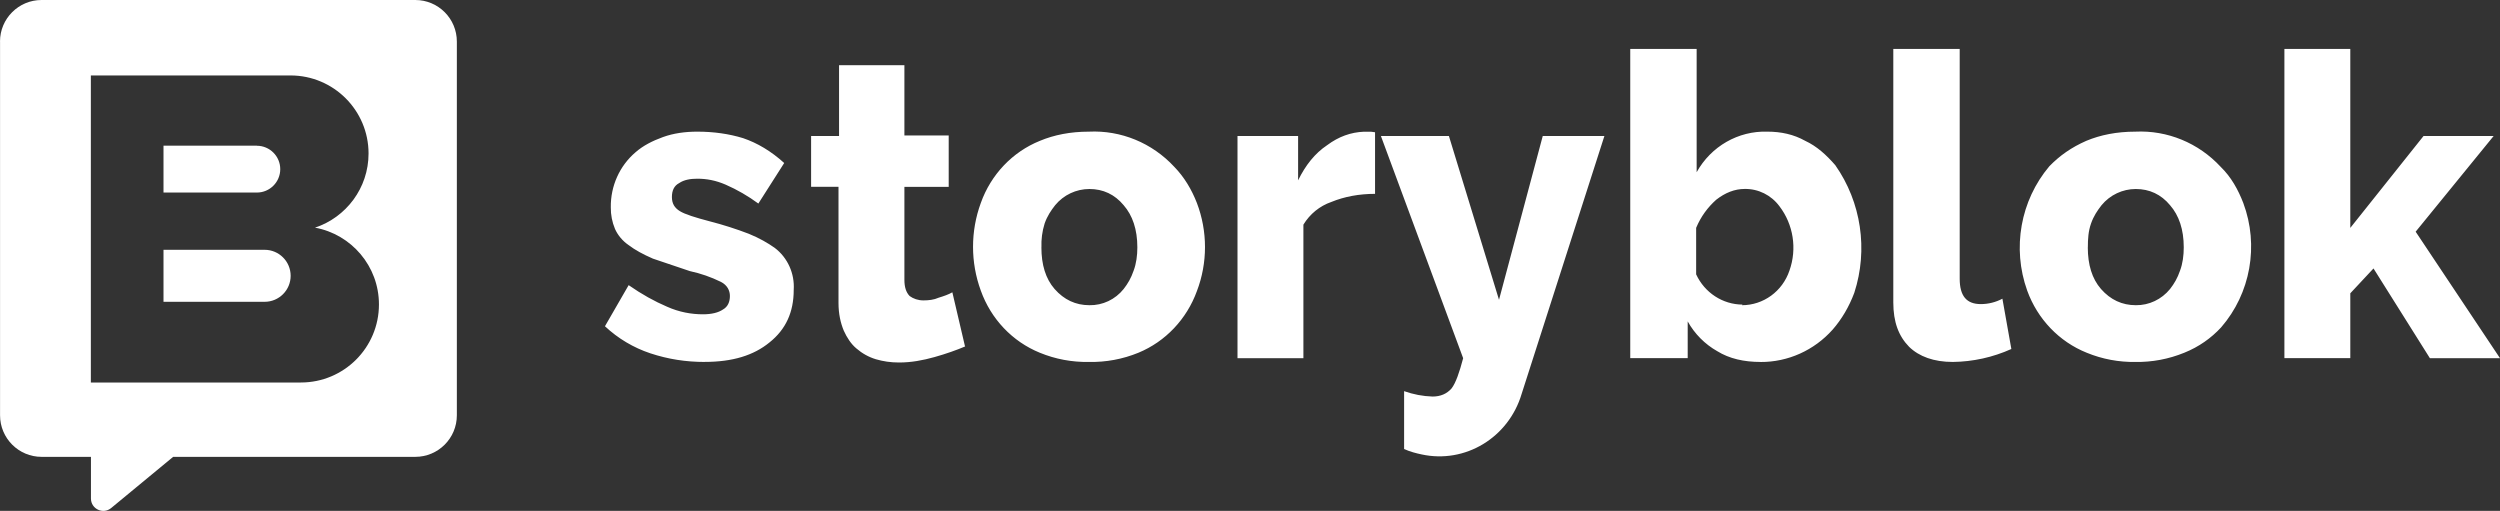
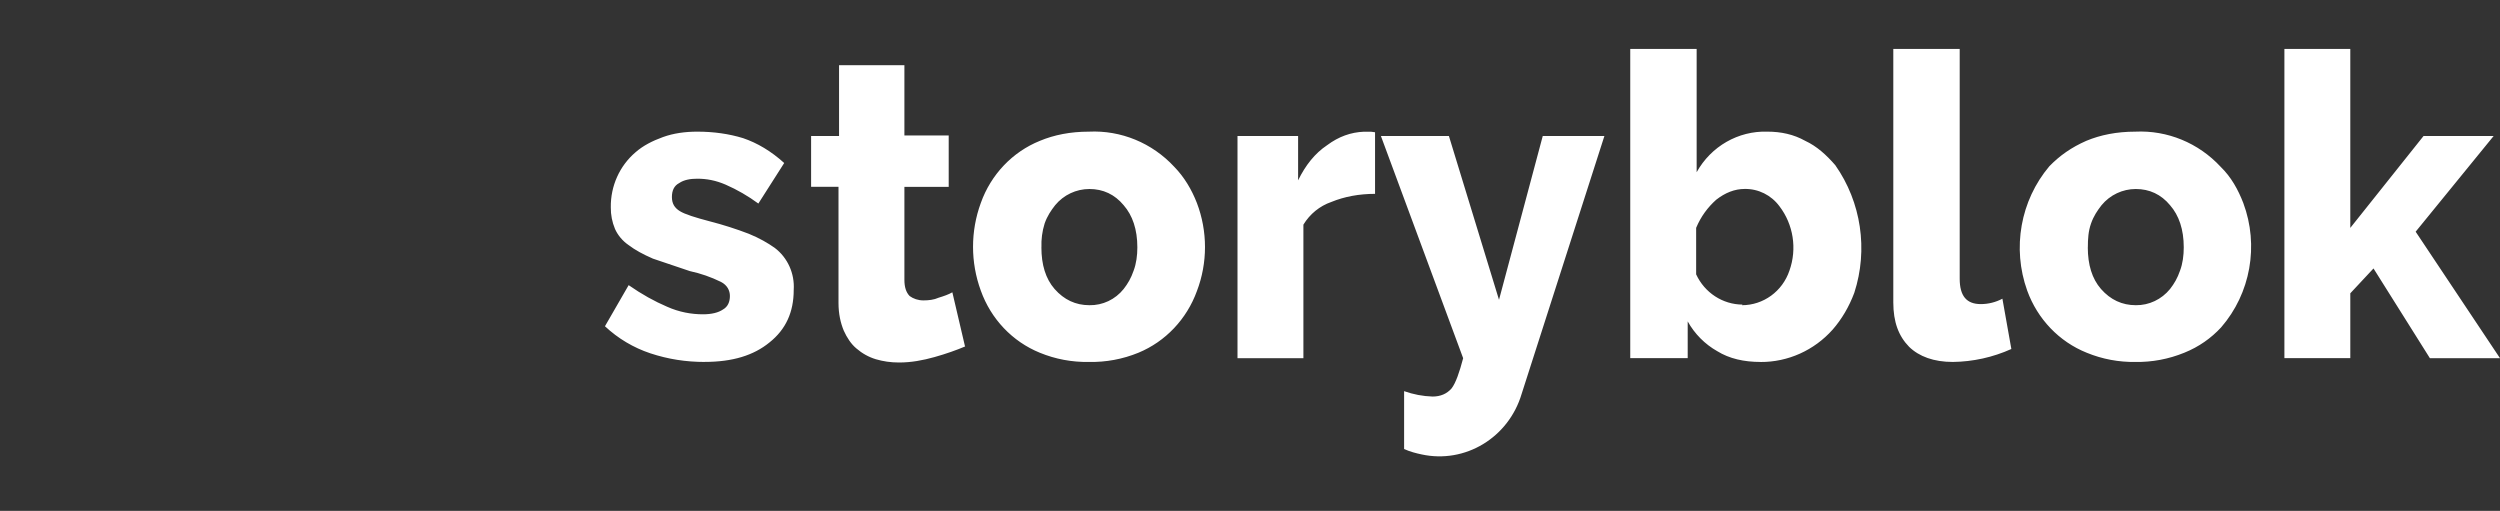
<svg xmlns="http://www.w3.org/2000/svg" id="Layer_1" data-name="Layer 1" viewBox="0 0 500 102.17">
  <rect x="0" y="0" width="500" height="102.17" fill="#333333" stroke="none" />
  <defs>
    <style>
      .cls-1 {
        fill-rule: evenodd;
      }

      .cls-1, .cls-2 {
        fill: #fff;
      }
    </style>
  </defs>
  <g id="sb-logo">
    <path id="storyblok-text" class="cls-2" d="M140.92,72.39c-3.69,0-7.27-.54-10.86-1.73-3.36-1.12-6.46-2.96-9.07-5.41l4.74-8.22c2.64,1.84,5.17,3.24,7.7,4.32,2.42,1.08,4.85,1.51,7.17,1.51,1.69,0,3.06-.32,4.01-.97.95-.54,1.37-1.51,1.37-2.7,0-1.08-.53-2.16-1.79-2.81-1.98-.97-4.07-1.7-6.22-2.16l-7.38-2.49c-2-.87-3.58-1.73-4.85-2.7-1.27-.86-2.21-2.05-2.74-3.24-.57-1.36-.86-2.84-.84-4.32-.06-4.26,1.76-8.31,4.96-11.03,1.48-1.3,3.37-2.27,5.48-3.03,2.11-.76,4.43-1.08,6.85-1.08,3.27,0,6.33.43,9.17,1.3,2.85.97,5.59,2.59,8.22,4.97l-5.17,8.11c-2.04-1.5-4.23-2.77-6.54-3.78-2-.86-3.8-1.19-5.69-1.19-1.37,0-2.64.22-3.58.86-1.05.54-1.48,1.51-1.48,2.81s.53,2.16,1.58,2.81c1.05.65,3.16,1.3,6.01,2.05,2.64.68,5.25,1.51,7.8,2.49,2.11.86,3.8,1.84,5.17,2.81,2.59,1.96,4.02,5.14,3.8,8.43,0,4.43-1.58,7.89-4.85,10.49-3.16,2.59-7.38,3.89-12.97,3.89ZM193.1,69.26c-1.79.76-3.9,1.51-6.22,2.16-2.32.65-4.64,1.08-7.06,1.08-1.69,0-3.16-.22-4.64-.65-1.43-.43-2.76-1.17-3.9-2.16-1.05-.87-1.9-2.16-2.53-3.57-.63-1.51-1.05-3.35-1.05-5.51v-23.25h-5.48v-10.16h5.59v-14.16h13.07v14.06h8.86v10.27h-8.86v18.6c0,1.41.32,2.49,1.05,3.24.74.54,1.69.87,2.74.87s2.11-.11,3.06-.54c1.05-.32,2-.65,2.74-1.08l2.53,10.81h.11ZM217.77,72.39c-3.35.06-6.69-.56-9.8-1.84-5.49-2.23-9.78-6.75-11.81-12.43-2.07-5.65-2.07-11.87,0-17.52,2.02-5.68,6.32-10.21,11.81-12.43,2.85-1.19,6.11-1.84,9.8-1.84,6.42-.31,12.65,2.25,17.08,7.03,2,2.05,3.48,4.54,4.53,7.24,2.16,5.67,2.16,11.96,0,17.62-2.04,5.61-6.28,10.09-11.7,12.33-3.15,1.29-6.52,1.91-9.91,1.84ZM208.28,49.47c0,3.46.84,6.27,2.64,8.33,1.9,2.16,4.22,3.24,6.96,3.24,2.65.05,5.17-1.14,6.85-3.24.84-1.08,1.48-2.16,2-3.68.53-1.41.74-3.03.74-4.65,0-3.57-.95-6.38-2.74-8.43-1.79-2.16-4.11-3.24-6.85-3.24-2.64,0-5.15,1.18-6.85,3.24-.84,1.08-1.58,2.16-2.11,3.68-.48,1.54-.69,3.15-.63,4.76ZM275.02,38.77c-3.16,0-6.12.54-8.75,1.62-2.32.8-4.3,2.41-5.59,4.54v26.71h-13.18V27.2h12.12v8.87c1.48-3.03,3.37-5.41,5.8-7.03,2.32-1.73,4.74-2.59,7.38-2.7h1.37l.84.11v12.33ZM280.82,78.23c1.83.65,3.75,1.02,5.69,1.08,1.58,0,2.85-.54,3.8-1.62.84-1.08,1.58-3.24,2.32-6.05l-16.45-44.44h13.6l10.02,32.76,8.75-32.76h12.33l-16.55,51.57c-2.6,8.76-11.3,14.02-20.03,12.11-1.05-.22-2.32-.54-3.48-1.08v-11.57ZM352.09,72.39c-3.27,0-6.22-.65-8.65-2.16-2.46-1.39-4.51-3.45-5.9-5.95v7.35h-11.49V9.79h13.28v24.65c2.88-5.18,8.32-8.29,14.13-8.11,2.74,0,5.27.54,7.59,1.84,2.32,1.08,4.22,2.81,6.01,4.87,5.19,7.39,6.6,16.88,3.8,25.52-1.05,2.81-2.53,5.3-4.32,7.35-3.7,4.16-8.95,6.52-14.44,6.49ZM348.4,61.04c4.28,0,8.09-2.77,9.49-6.92,1.55-4.36.79-9.22-2-12.87-1.65-2.23-4.23-3.51-6.96-3.46-2,0-3.9.76-5.69,2.16-1.69,1.51-3.06,3.35-4.01,5.62v9.3c1.7,3.68,5.31,6.03,9.28,6.05l-.11.11ZM378.76,9.79h13.18v45.95c0,3.46,1.37,5.08,4.22,5.08,1.5,0,2.99-.37,4.32-1.08l1.79,10.06c-3.69,1.66-7.67,2.54-11.7,2.59-3.8,0-6.75-1.08-8.75-3.03-2.11-2.16-3.16-4.97-3.16-8.87V9.79h.11ZM427.15,72.39c-3.35.06-6.69-.56-9.8-1.84-5.52-2.21-9.85-6.74-11.91-12.43-3.05-8.5-1.35-18.02,4.43-24.87,2.11-2.16,4.43-3.78,7.38-5.08,2.85-1.19,6.11-1.84,9.8-1.84,6.42-.31,12.65,2.25,17.08,7.03,2.11,2.05,3.48,4.54,4.53,7.24,3.17,8.49,1.46,18.08-4.43,24.87-2,2.16-4.43,3.89-7.38,5.08-3.12,1.27-6.45,1.9-9.8,1.84h.11ZM417.56,49.47c0,3.46.84,6.27,2.64,8.33,1.9,2.16,4.22,3.24,6.96,3.24,2.64.04,5.16-1.16,6.85-3.24.84-1.08,1.48-2.16,2-3.68.53-1.41.74-3.03.74-4.65,0-3.57-.95-6.38-2.74-8.43-1.79-2.16-4.11-3.24-6.85-3.24-2.64,0-5.15,1.18-6.85,3.24-.84,1.08-1.58,2.16-2.11,3.68-.53,1.51-.63,3.03-.63,4.76ZM485.98,71.64l-11.28-17.95-4.64,4.97v12.97h-13.18V9.79h13.18v35.79l14.65-18.38h14.02l-15.6,19.14,16.87,25.3h-14.02Z" />
-     <path id="b-shape" class="cls-1" d="M0,8.31C0,3.72,3.72,0,8.31,0h74.75c4.59,0,8.31,3.72,8.31,8.31v74.75c0,4.59-3.72,8.31-8.31,8.31h-48.43l-12.4,10.24c-1.61,1.33-4.04.18-4.04-1.9v-8.34h-9.87c-4.59,0-8.31-3.72-8.31-8.31V8.31ZM18.17,15.09h39.93c8.62,0,15.61,6.99,15.61,15.61,0,6.91-4.49,12.77-10.71,14.83,7.27,1.33,12.79,7.7,12.79,15.36,0,8.62-6.99,15.61-15.61,15.61H18.17v-30.19h0V15.09ZM51.37,29.14h-18.67v9.37h18.67c2.59,0,4.68-2.1,4.68-4.68s-2.1-4.68-4.68-4.68ZM32.7,49.96h20.23c2.87,0,5.2,2.33,5.2,5.2s-2.33,5.2-5.2,5.2h-20.23v-10.41Z" />
  </g>
</svg>